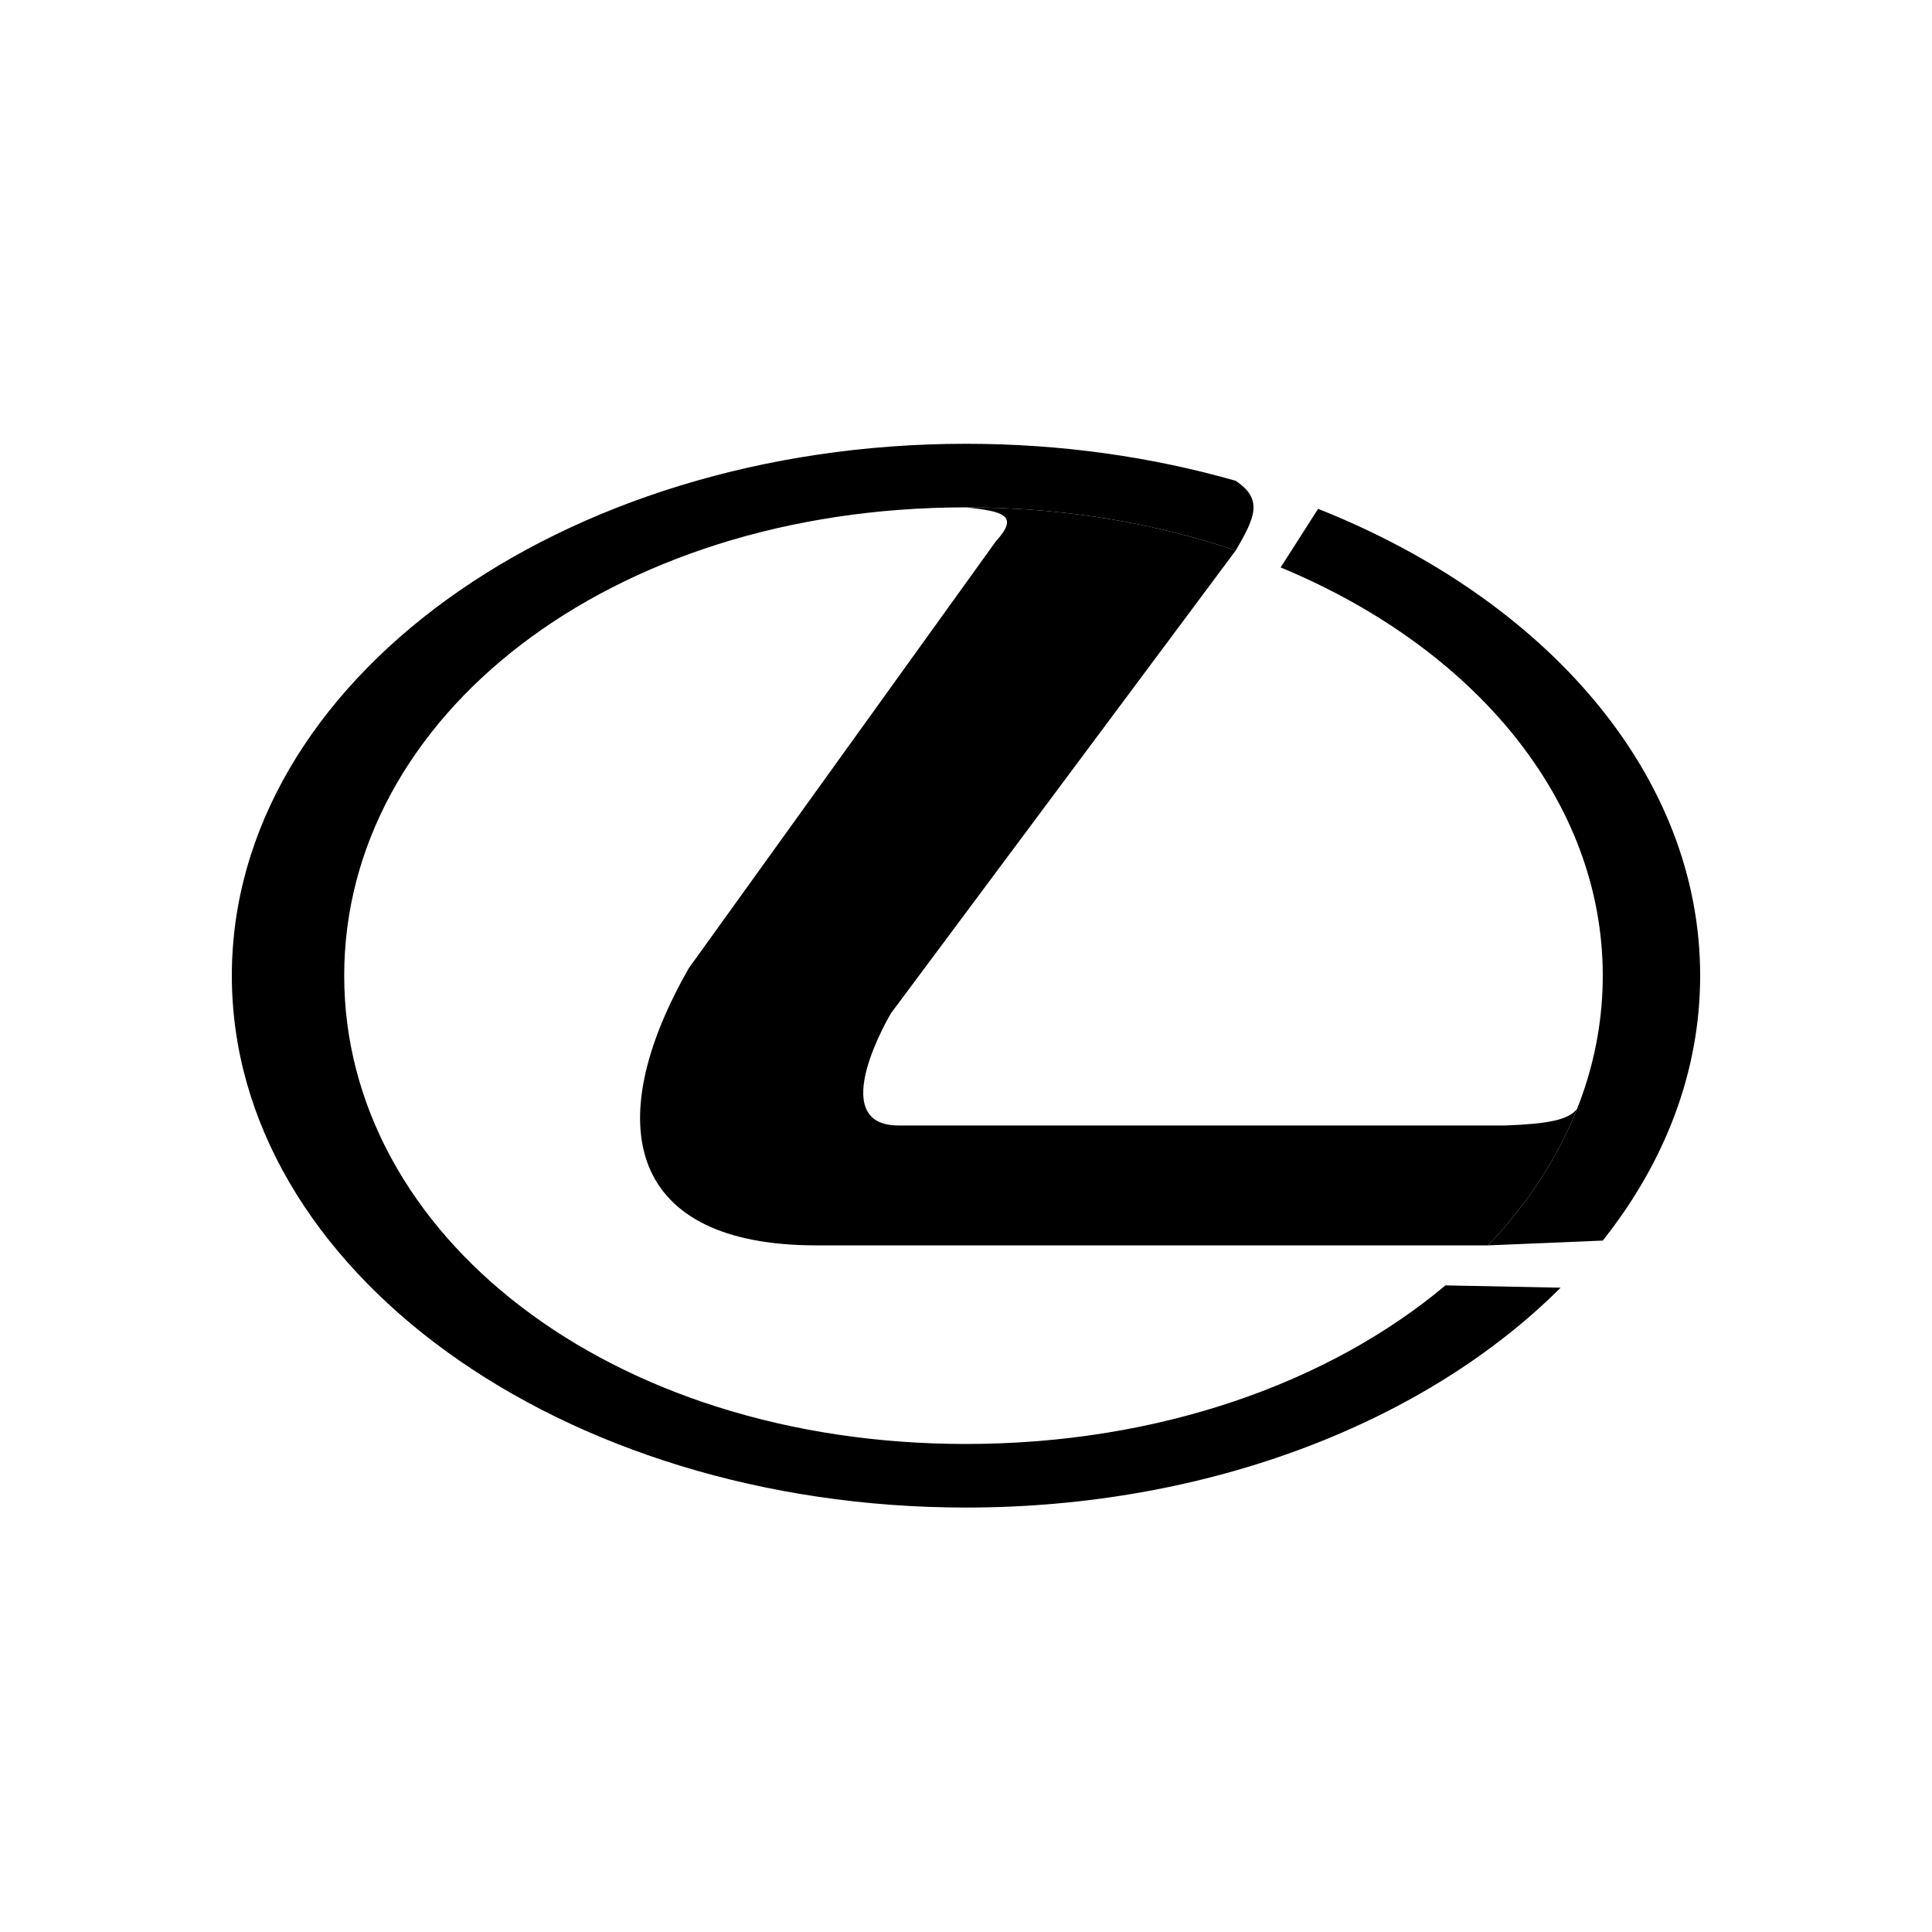
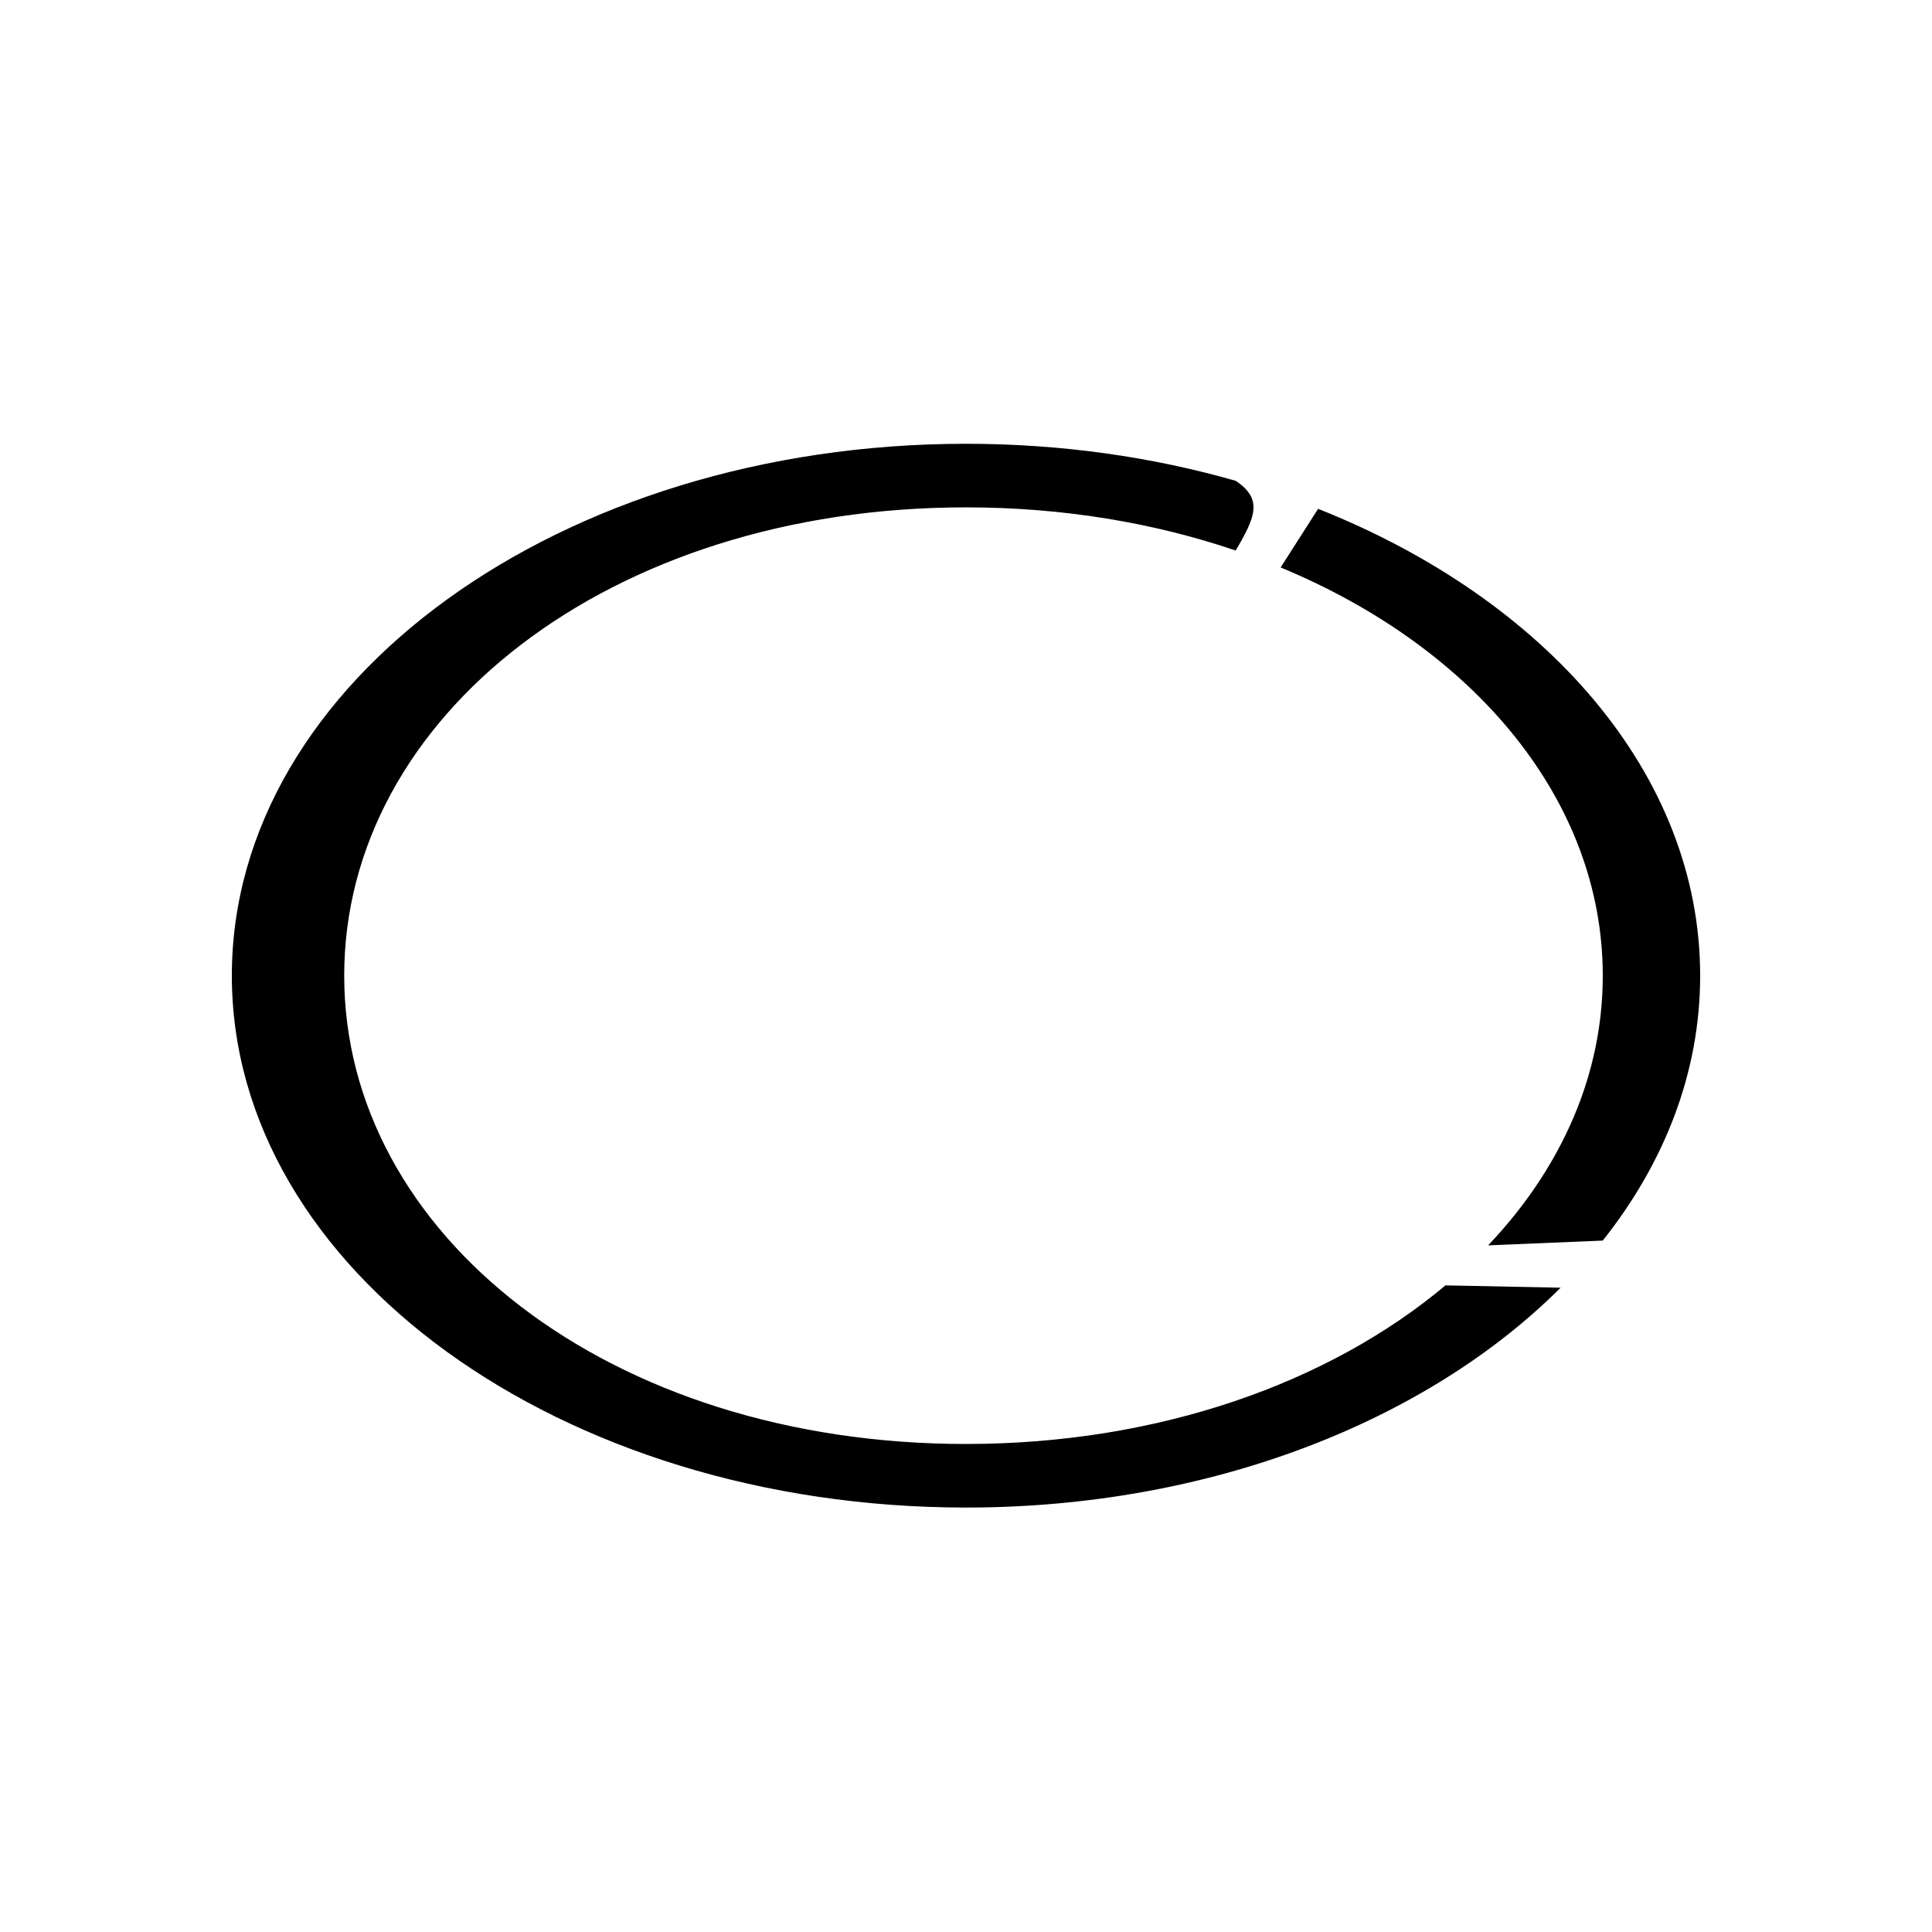
<svg xmlns="http://www.w3.org/2000/svg" width="100" height="100" viewBox="0 0 100 100" fill="none">
-   <rect width="100" height="100" fill="white" />
-   <path d="M63.959 28.495C59.741 27.061 55.018 26.261 50 26.261C51.923 26.471 52.78 26.665 51.551 28.011L35.653 50.113C31 58.255 32.551 64.46 42.245 64.46H77.025C79.047 62.332 80.613 59.952 81.628 57.396C81.173 57.978 80.091 58.172 77.918 58.255H50H46.51C42.633 58.255 46.122 52.439 46.122 52.439L63.959 28.495Z" fill="black" />
  <path fill-rule="evenodd" clip-rule="evenodd" d="M82.959 64.212C86.166 60.175 88 55.493 88 50.5C88 40.08 80.009 31.012 68.225 26.337L66.286 29.371C76.315 33.528 82.959 41.433 82.959 50.5C82.959 52.645 82.588 54.724 81.888 56.704C81.805 56.937 81.719 57.167 81.628 57.396C80.613 59.952 79.047 62.332 77.025 64.46L82.959 64.212ZM80.778 66.651C73.872 73.546 62.659 78.031 50 78.031C29.013 78.031 12 65.705 12 50.5C12 35.296 29.013 22.97 50 22.97C54.928 22.97 59.638 23.649 63.959 24.887C65.381 25.835 64.979 26.76 63.959 28.495C59.741 27.061 55.018 26.261 50 26.261C31.522 26.261 17.816 37.113 17.816 50.5C17.816 63.887 31.522 74.74 50 74.74C59.994 74.74 68.82 71.565 74.816 66.531L80.778 66.651Z" fill="black" />
</svg>